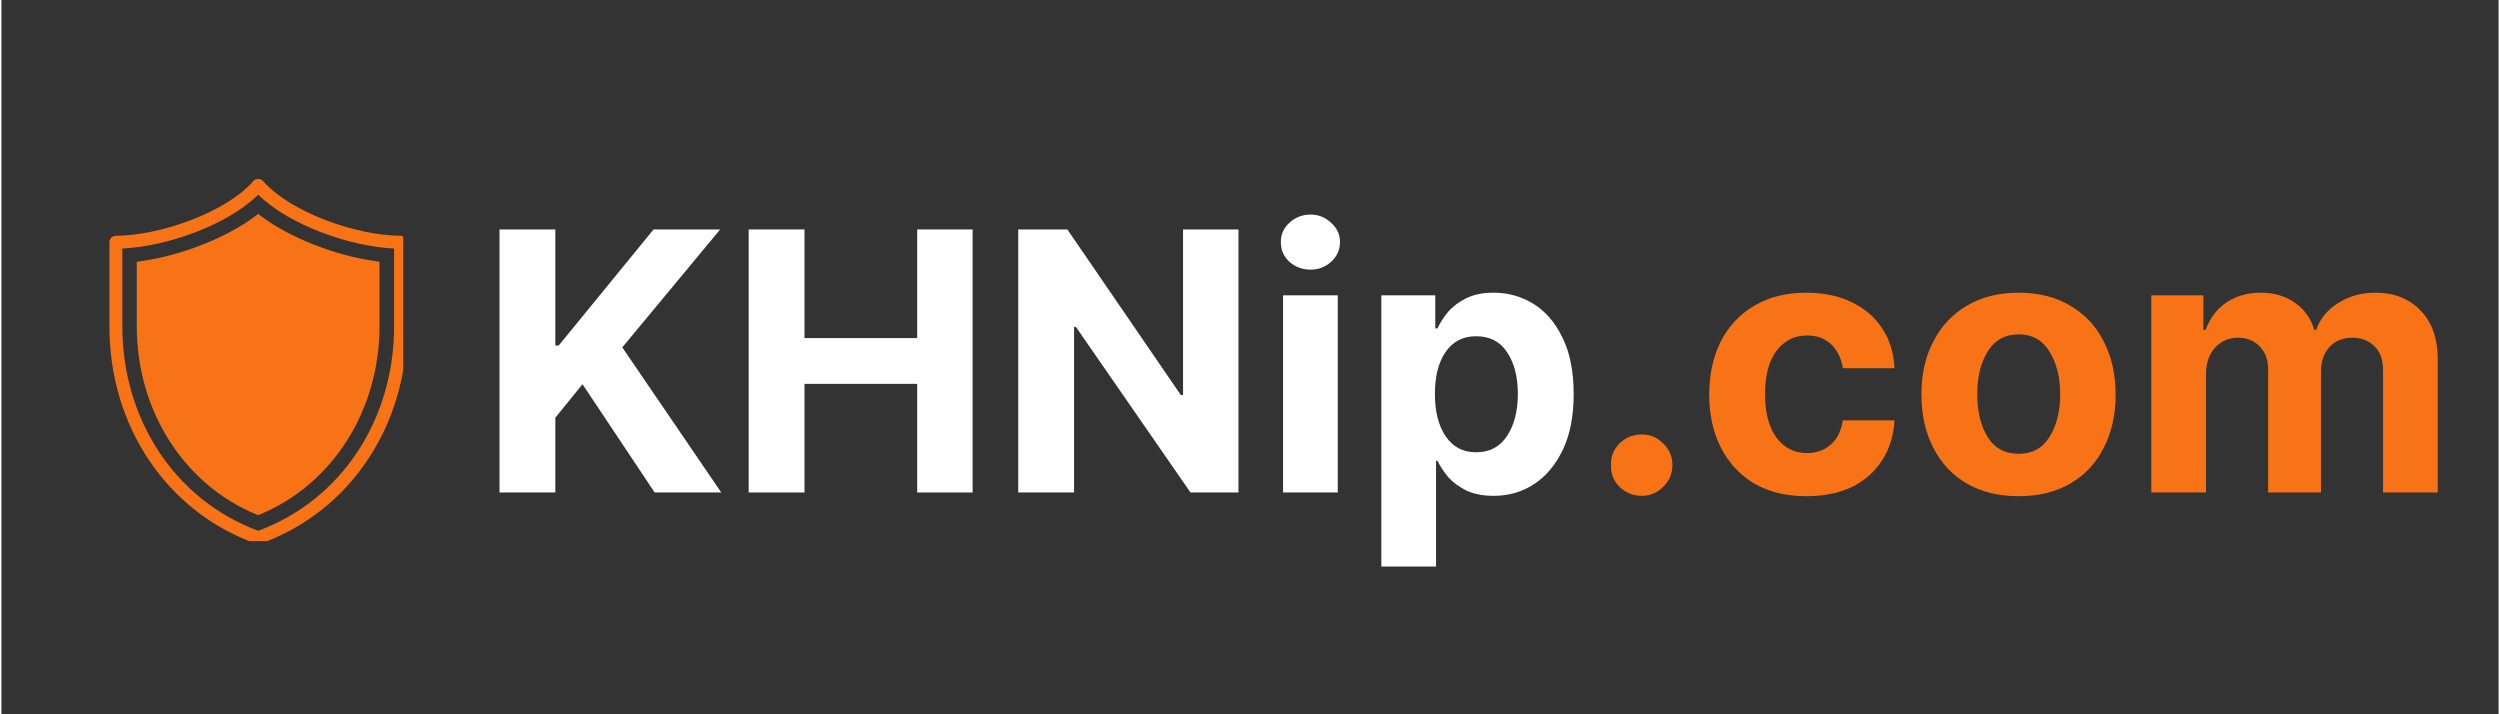
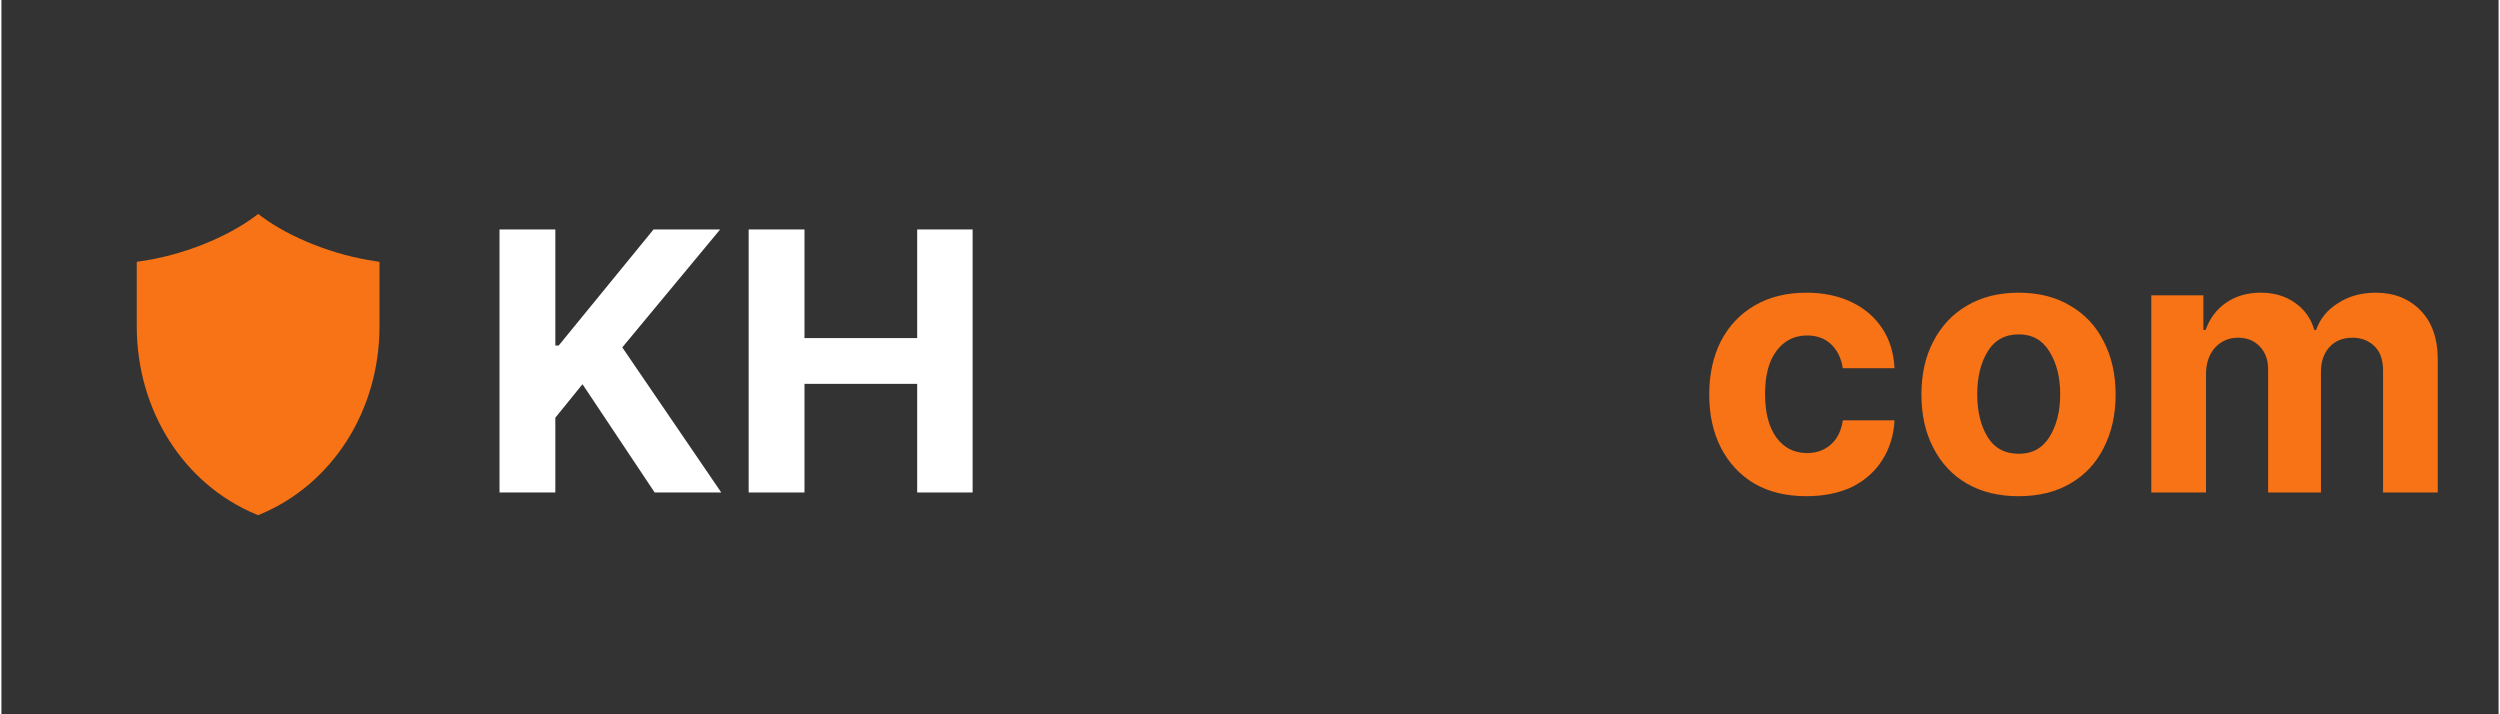
<svg xmlns="http://www.w3.org/2000/svg" width="140" zoomAndPan="magnify" viewBox="0 0 104.88 30" height="40" preserveAspectRatio="xMidYMid meet" version="1.0">
  <rect x="0" y="0" width="104.88" height="30" fill="#333333" stroke="none" />
  <defs>
    <g />
    <clipPath id="dd43d02ab6">
      <path d="M 4.535 7.484 L 16.875 7.484 L 16.875 22.727 L 4.535 22.727 Z M 4.535 7.484 " clip-rule="nonzero" />
    </clipPath>
  </defs>
  <g clip-path="url(#dd43d02ab6)">
-     <path fill="#f87315" d="M 10.785 22.852 C 10.754 22.852 10.723 22.844 10.695 22.836 C 6.953 21.5 4.535 17.914 4.535 13.703 L 4.535 10.172 C 4.535 10.027 4.656 9.902 4.809 9.902 C 6.582 9.902 9.391 8.961 10.582 7.605 C 10.684 7.488 10.887 7.488 10.988 7.605 C 12.184 8.957 14.988 9.902 16.762 9.902 C 16.91 9.902 17.035 10.023 17.035 10.172 L 17.035 13.703 C 17.035 17.914 14.617 21.5 10.875 22.836 C 10.844 22.844 10.816 22.852 10.785 22.852 Z M 5.078 10.438 L 5.078 13.703 C 5.078 17.648 7.316 21.008 10.785 22.293 C 14.258 21.008 16.492 17.648 16.492 13.703 L 16.492 10.438 C 14.668 10.355 12.109 9.477 10.785 8.176 C 9.465 9.477 6.902 10.355 5.078 10.438 Z M 5.078 10.438 " fill-opacity="1" fill-rule="nonzero" />
-   </g>
+     </g>
  <path fill="#f87315" d="M 15.711 10.969 C 14.004 10.73 12.117 9.988 10.906 9.078 L 10.785 8.984 L 10.66 9.078 C 9.449 9.988 7.566 10.73 5.859 10.969 L 5.684 10.996 L 5.684 13.703 C 5.684 17.238 7.652 20.34 10.703 21.605 L 10.781 21.637 L 10.859 21.605 C 13.906 20.34 15.879 17.238 15.879 13.703 L 15.879 10.996 Z M 15.711 10.969 " fill-opacity="1" fill-rule="nonzero" />
  <g fill="#ffffff" fill-opacity="1">
    <g transform="translate(19.967, 20.684)">
      <g>
        <path d="M 0.953 0 L 0.953 -11.047 L 3.297 -11.047 L 3.297 -6.172 L 3.438 -6.172 L 7.422 -11.047 L 10.219 -11.047 L 6.109 -6.094 L 10.266 0 L 7.469 0 L 4.438 -4.547 L 3.297 -3.141 L 3.297 0 Z M 0.953 0 " />
      </g>
    </g>
  </g>
  <g fill="#ffffff" fill-opacity="1">
    <g transform="translate(30.431, 20.684)">
      <g>
        <path d="M 0.953 0 L 0.953 -11.047 L 3.297 -11.047 L 3.297 -6.484 L 8.031 -6.484 L 8.031 -11.047 L 10.359 -11.047 L 10.359 0 L 8.031 0 L 8.031 -4.562 L 3.297 -4.562 L 3.297 0 Z M 0.953 0 " />
      </g>
    </g>
  </g>
  <g fill="#ffffff" fill-opacity="1">
    <g transform="translate(41.753, 20.684)">
      <g>
-         <path d="M 10.203 -11.047 L 10.203 0 L 8.188 0 L 3.375 -6.953 L 3.297 -6.953 L 3.297 0 L 0.953 0 L 0.953 -11.047 L 3.016 -11.047 L 7.781 -4.094 L 7.875 -4.094 L 7.875 -11.047 Z M 10.203 -11.047 " />
-       </g>
+         </g>
    </g>
  </g>
  <g fill="#ffffff" fill-opacity="1">
    <g transform="translate(52.907, 20.684)">
      <g>
-         <path d="M 0.922 0 L 0.922 -8.281 L 3.219 -8.281 L 3.219 0 Z M 2.078 -9.359 C 1.734 -9.359 1.438 -9.469 1.188 -9.688 C 0.945 -9.914 0.828 -10.191 0.828 -10.516 C 0.828 -10.836 0.945 -11.109 1.188 -11.328 C 1.438 -11.555 1.734 -11.672 2.078 -11.672 C 2.41 -11.672 2.695 -11.555 2.938 -11.328 C 3.188 -11.109 3.312 -10.836 3.312 -10.516 C 3.312 -10.191 3.188 -9.914 2.938 -9.688 C 2.695 -9.469 2.41 -9.359 2.078 -9.359 Z M 2.078 -9.359 " />
-       </g>
+         </g>
    </g>
  </g>
  <g fill="#ffffff" fill-opacity="1">
    <g transform="translate(57.034, 20.684)">
      <g>
-         <path d="M 0.922 3.109 L 0.922 -8.281 L 3.188 -8.281 L 3.188 -6.891 L 3.281 -6.891 C 3.383 -7.117 3.531 -7.348 3.719 -7.578 C 3.914 -7.805 4.172 -8 4.484 -8.156 C 4.797 -8.312 5.18 -8.391 5.641 -8.391 C 6.242 -8.391 6.801 -8.234 7.312 -7.922 C 7.82 -7.609 8.227 -7.133 8.531 -6.5 C 8.844 -5.875 9 -5.082 9 -4.125 C 9 -3.207 8.848 -2.43 8.547 -1.797 C 8.242 -1.16 7.836 -0.676 7.328 -0.344 C 6.828 -0.02 6.266 0.141 5.641 0.141 C 5.191 0.141 4.812 0.066 4.5 -0.078 C 4.188 -0.234 3.93 -0.422 3.734 -0.641 C 3.547 -0.867 3.395 -1.098 3.281 -1.328 L 3.219 -1.328 L 3.219 3.109 Z M 3.172 -4.141 C 3.172 -3.398 3.32 -2.805 3.625 -2.359 C 3.926 -1.91 4.352 -1.688 4.906 -1.688 C 5.469 -1.688 5.898 -1.914 6.203 -2.375 C 6.504 -2.832 6.656 -3.422 6.656 -4.141 C 6.656 -4.859 6.504 -5.441 6.203 -5.891 C 5.91 -6.336 5.477 -6.562 4.906 -6.562 C 4.352 -6.562 3.926 -6.344 3.625 -5.906 C 3.32 -5.469 3.172 -4.879 3.172 -4.141 Z M 3.172 -4.141 " />
-       </g>
+         </g>
    </g>
  </g>
  <g fill="#f87315" fill-opacity="1">
    <g transform="translate(66.634, 20.684)">
      <g>
-         <path d="M 2.266 0.141 C 1.898 0.141 1.586 0.016 1.328 -0.234 C 1.078 -0.484 0.957 -0.789 0.969 -1.156 C 0.957 -1.508 1.078 -1.812 1.328 -2.062 C 1.586 -2.312 1.898 -2.438 2.266 -2.438 C 2.609 -2.438 2.906 -2.312 3.156 -2.062 C 3.414 -1.812 3.547 -1.508 3.547 -1.156 C 3.547 -0.789 3.414 -0.484 3.156 -0.234 C 2.906 0.016 2.609 0.141 2.266 0.141 Z M 2.266 0.141 " />
-       </g>
+         </g>
    </g>
  </g>
  <g fill="#f87315" fill-opacity="1">
    <g transform="translate(71.15, 20.684)">
      <g>
        <path d="M 4.656 0.156 C 3.812 0.156 3.082 -0.02 2.469 -0.375 C 1.863 -0.738 1.395 -1.242 1.062 -1.891 C 0.738 -2.535 0.578 -3.273 0.578 -4.109 C 0.578 -4.953 0.738 -5.695 1.062 -6.344 C 1.395 -6.988 1.863 -7.488 2.469 -7.844 C 3.082 -8.207 3.812 -8.391 4.656 -8.391 C 5.375 -8.391 6.004 -8.258 6.547 -8 C 7.098 -7.738 7.531 -7.367 7.844 -6.891 C 8.156 -6.422 8.328 -5.863 8.359 -5.219 L 6.188 -5.219 C 6.125 -5.633 5.961 -5.969 5.703 -6.219 C 5.441 -6.469 5.102 -6.594 4.688 -6.594 C 4.156 -6.594 3.727 -6.379 3.406 -5.953 C 3.082 -5.523 2.922 -4.922 2.922 -4.141 C 2.922 -3.348 3.082 -2.734 3.406 -2.297 C 3.727 -1.867 4.156 -1.656 4.688 -1.656 C 5.082 -1.656 5.414 -1.773 5.688 -2.016 C 5.957 -2.254 6.125 -2.594 6.188 -3.031 L 8.359 -3.031 C 8.328 -2.406 8.156 -1.848 7.844 -1.359 C 7.539 -0.879 7.117 -0.504 6.578 -0.234 C 6.035 0.023 5.395 0.156 4.656 0.156 Z M 4.656 0.156 " />
      </g>
    </g>
  </g>
  <g fill="#f87315" fill-opacity="1">
    <g transform="translate(80.062, 20.684)">
      <g>
        <path d="M 4.656 0.156 C 3.82 0.156 3.098 -0.02 2.484 -0.375 C 1.879 -0.727 1.41 -1.227 1.078 -1.875 C 0.742 -2.52 0.578 -3.266 0.578 -4.109 C 0.578 -4.961 0.742 -5.707 1.078 -6.344 C 1.41 -6.988 1.879 -7.488 2.484 -7.844 C 3.098 -8.207 3.82 -8.391 4.656 -8.391 C 5.5 -8.391 6.223 -8.207 6.828 -7.844 C 7.441 -7.488 7.91 -6.988 8.234 -6.344 C 8.566 -5.707 8.734 -4.961 8.734 -4.109 C 8.734 -3.266 8.566 -2.52 8.234 -1.875 C 7.91 -1.227 7.441 -0.727 6.828 -0.375 C 6.223 -0.02 5.5 0.156 4.656 0.156 Z M 4.672 -1.625 C 5.234 -1.625 5.66 -1.859 5.953 -2.328 C 6.254 -2.805 6.406 -3.406 6.406 -4.125 C 6.406 -4.844 6.254 -5.441 5.953 -5.922 C 5.66 -6.398 5.234 -6.641 4.672 -6.641 C 4.086 -6.641 3.648 -6.398 3.359 -5.922 C 3.066 -5.441 2.922 -4.844 2.922 -4.125 C 2.922 -3.406 3.066 -2.805 3.359 -2.328 C 3.648 -1.859 4.086 -1.625 4.672 -1.625 Z M 4.672 -1.625 " />
      </g>
    </g>
  </g>
  <g fill="#f87315" fill-opacity="1">
    <g transform="translate(89.373, 20.684)">
      <g>
        <path d="M 0.922 0 L 0.922 -8.281 L 3.109 -8.281 L 3.109 -6.828 L 3.203 -6.828 C 3.379 -7.316 3.664 -7.695 4.062 -7.969 C 4.469 -8.25 4.953 -8.391 5.516 -8.391 C 6.078 -8.391 6.555 -8.25 6.953 -7.969 C 7.359 -7.688 7.629 -7.305 7.766 -6.828 L 7.844 -6.828 C 8.008 -7.297 8.316 -7.672 8.766 -7.953 C 9.211 -8.242 9.738 -8.391 10.344 -8.391 C 11.113 -8.391 11.738 -8.145 12.219 -7.656 C 12.707 -7.164 12.953 -6.473 12.953 -5.578 L 12.953 0 L 10.656 0 L 10.656 -5.125 C 10.656 -5.582 10.531 -5.926 10.281 -6.156 C 10.039 -6.383 9.738 -6.5 9.375 -6.5 C 8.957 -6.5 8.629 -6.363 8.391 -6.094 C 8.16 -5.832 8.047 -5.488 8.047 -5.062 L 8.047 0 L 5.828 0 L 5.828 -5.172 C 5.828 -5.578 5.707 -5.898 5.469 -6.141 C 5.238 -6.379 4.938 -6.5 4.562 -6.5 C 4.176 -6.5 3.852 -6.359 3.594 -6.078 C 3.344 -5.797 3.219 -5.426 3.219 -4.969 L 3.219 0 Z M 0.922 0 " />
      </g>
    </g>
  </g>
</svg>